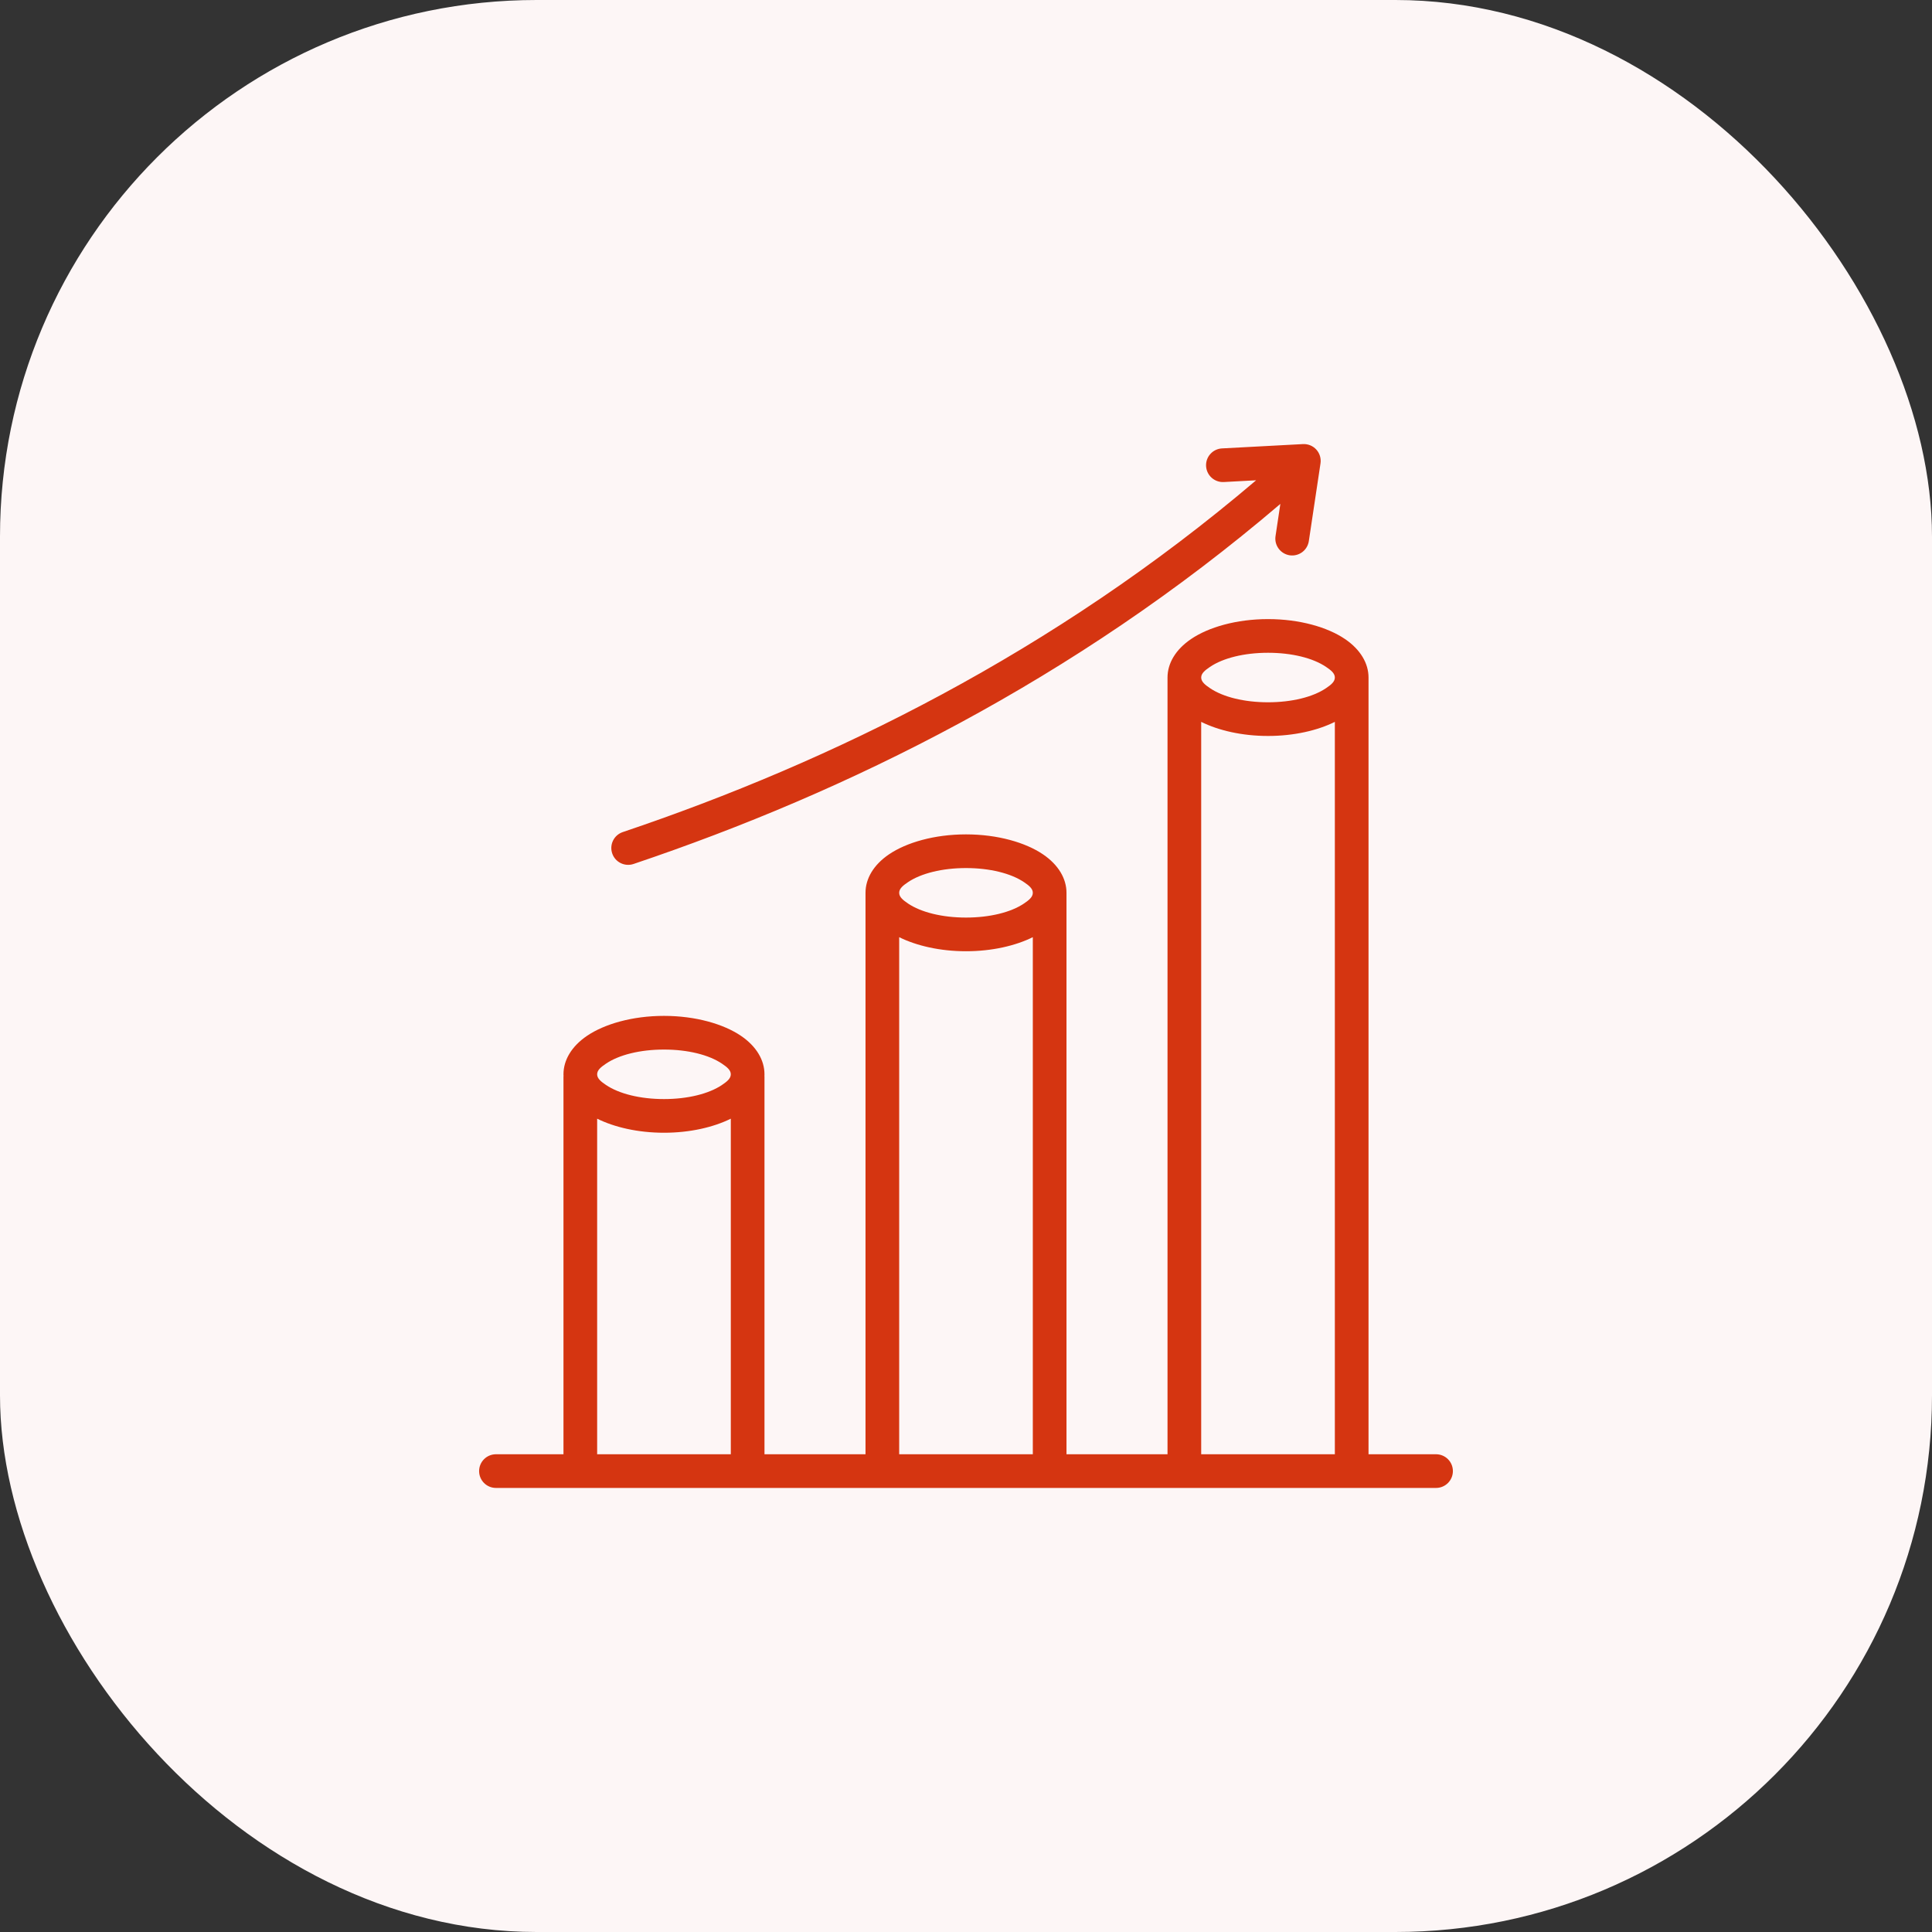
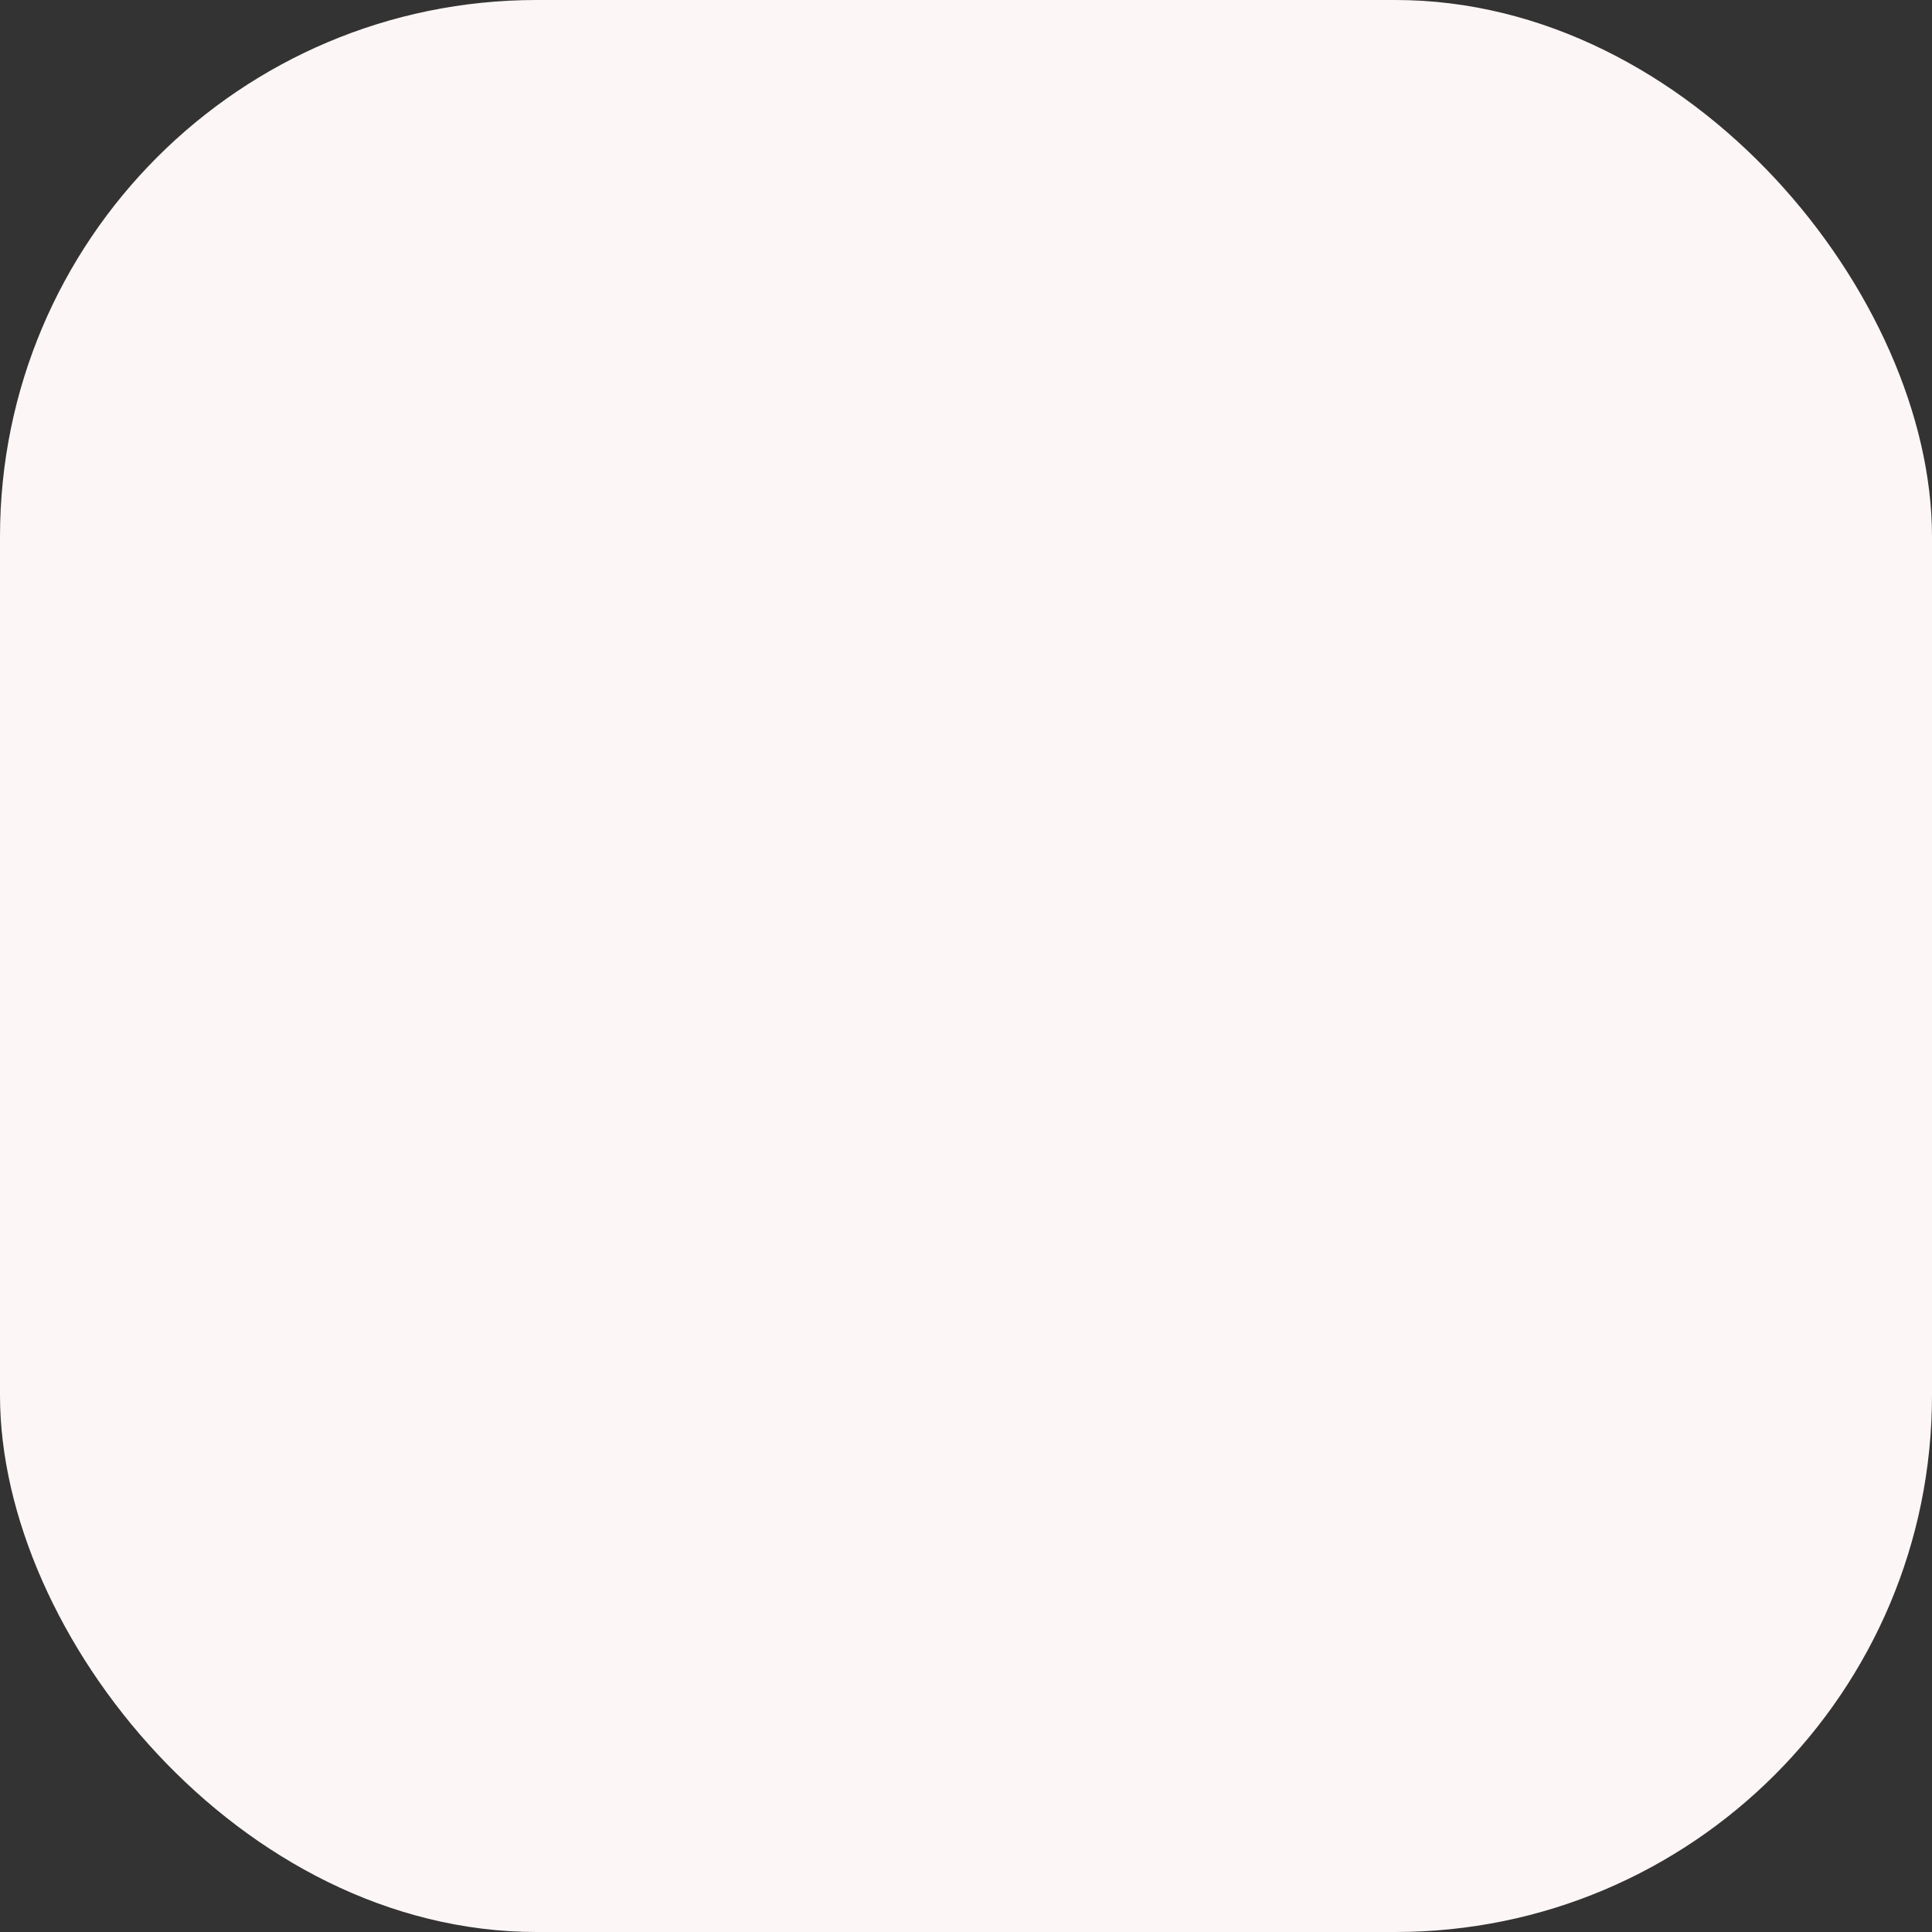
<svg xmlns="http://www.w3.org/2000/svg" width="72" height="72" viewBox="0 0 72 72" fill="none">
  <rect x="0" y="0" width="72" height="72" fill="#333333" stroke="none" />
  <rect width="72" height="72" rx="20" fill="#FDF6F6" />
-   <path fill-rule="evenodd" clip-rule="evenodd" d="M51.001 54.196H53.517C53.864 54.196 54.145 54.477 54.145 54.823C54.145 55.17 53.864 55.451 53.517 55.451H18.483C18.136 55.451 17.855 55.17 17.855 54.823C17.855 54.477 18.136 54.196 18.483 54.196H20.999V40.113H21.002C21 40.087 20.999 40.062 20.999 40.036C20.999 39.511 21.296 38.996 21.877 38.602C22.525 38.163 23.566 37.859 24.745 37.859C25.923 37.859 26.965 38.163 27.613 38.602C28.193 38.996 28.49 39.511 28.49 40.036C28.49 40.062 28.489 40.087 28.488 40.113H28.49V54.196H32.255V33.273C32.255 32.747 32.551 32.232 33.132 31.838C33.78 31.399 34.821 31.095 36 31.095C37.179 31.095 38.22 31.399 38.868 31.838C39.449 32.232 39.745 32.747 39.745 33.273V54.196H43.51V25.249C43.51 24.724 43.807 24.209 44.388 23.815C45.036 23.375 46.077 23.072 47.256 23.072C48.434 23.072 49.476 23.375 50.124 23.815C50.704 24.209 51.001 24.724 51.001 25.249V54.196ZM22.254 54.196H27.235V41.69C26.593 42.008 25.716 42.214 24.745 42.214C23.773 42.214 22.896 42.008 22.254 41.69V54.196ZM33.51 54.196H38.49V34.926C37.849 35.244 36.971 35.45 36 35.45C35.029 35.45 34.151 35.244 33.51 34.926V54.196ZM44.765 54.196H49.746V26.902C49.105 27.221 48.227 27.427 47.256 27.427C46.285 27.427 45.407 27.221 44.765 26.902V54.196ZM38.49 33.273C38.49 33.112 38.341 32.997 38.164 32.877C37.677 32.547 36.886 32.35 36 32.35C35.114 32.35 34.324 32.547 33.836 32.877C33.659 32.997 33.51 33.112 33.51 33.273C33.51 33.433 33.659 33.548 33.836 33.669C34.324 33.999 35.114 34.195 36 34.195C36.886 34.195 37.677 33.999 38.164 33.669C38.341 33.548 38.49 33.433 38.49 33.273ZM49.746 25.249C49.746 25.089 49.597 24.974 49.419 24.854C48.932 24.523 48.142 24.327 47.256 24.327C46.37 24.327 45.579 24.523 45.092 24.854C44.915 24.974 44.765 25.089 44.765 25.249C44.765 25.41 44.915 25.525 45.092 25.645C45.579 25.976 46.37 26.172 47.256 26.172C48.142 26.172 48.932 25.976 49.419 25.645C49.597 25.525 49.746 25.41 49.746 25.249ZM24.745 39.114C23.858 39.114 23.068 39.31 22.581 39.641C22.404 39.761 22.254 39.876 22.254 40.036C22.254 40.197 22.404 40.312 22.581 40.432C23.068 40.762 23.858 40.959 24.745 40.959C25.631 40.959 26.421 40.762 26.908 40.432C27.085 40.312 27.235 40.197 27.235 40.036C27.235 39.876 27.085 39.761 26.908 39.641C26.421 39.31 25.631 39.114 24.745 39.114ZM47.715 18.779C40.012 25.357 31.582 29.512 23.61 32.198C23.282 32.308 22.925 32.132 22.815 31.803C22.704 31.475 22.881 31.119 23.209 31.009C31.013 28.379 39.266 24.32 46.812 17.899L45.607 17.964C45.441 17.973 45.278 17.915 45.154 17.804C45.03 17.693 44.956 17.537 44.947 17.371C44.938 17.204 44.995 17.042 45.107 16.918C45.218 16.794 45.374 16.72 45.54 16.711L48.557 16.55C48.65 16.545 48.743 16.561 48.829 16.596C48.915 16.631 48.992 16.685 49.055 16.754C49.118 16.823 49.164 16.905 49.191 16.994C49.218 17.084 49.225 17.177 49.211 17.27L48.776 20.166C48.751 20.331 48.662 20.479 48.528 20.578C48.394 20.677 48.227 20.718 48.062 20.694C47.898 20.669 47.75 20.58 47.651 20.446C47.552 20.312 47.51 20.144 47.535 19.98L47.715 18.779Z" fill="#D53511" />
</svg>